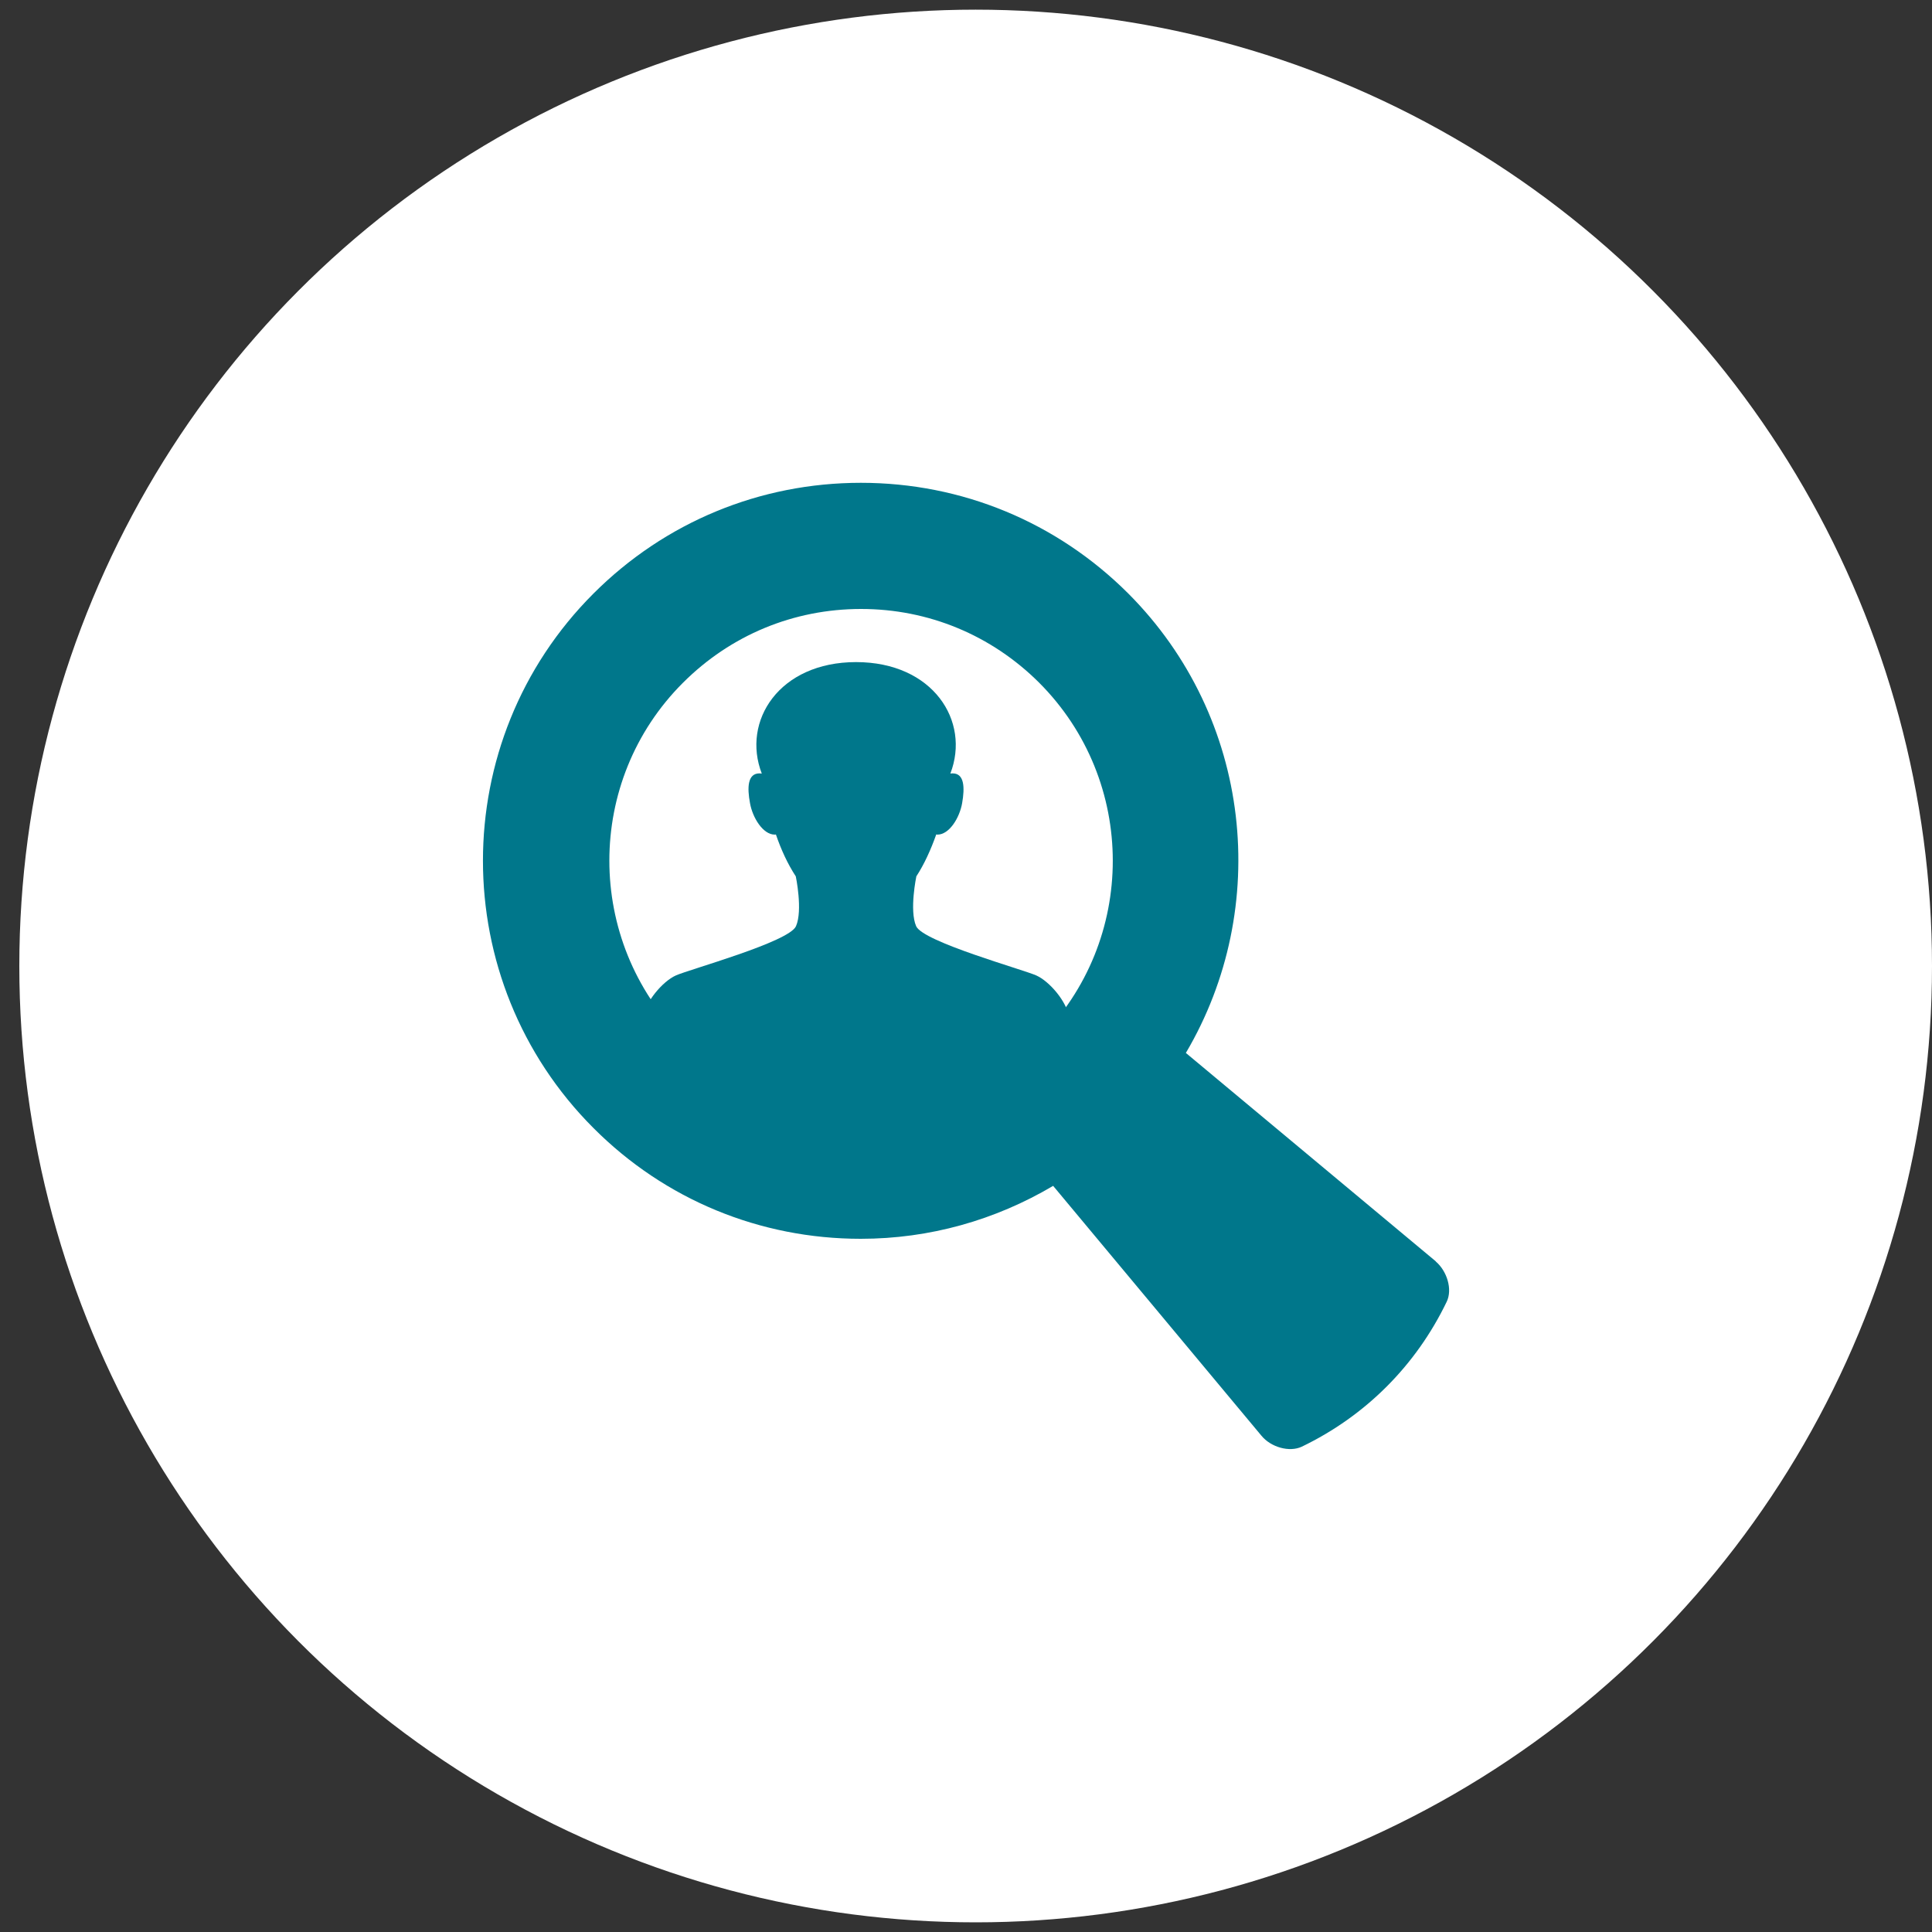
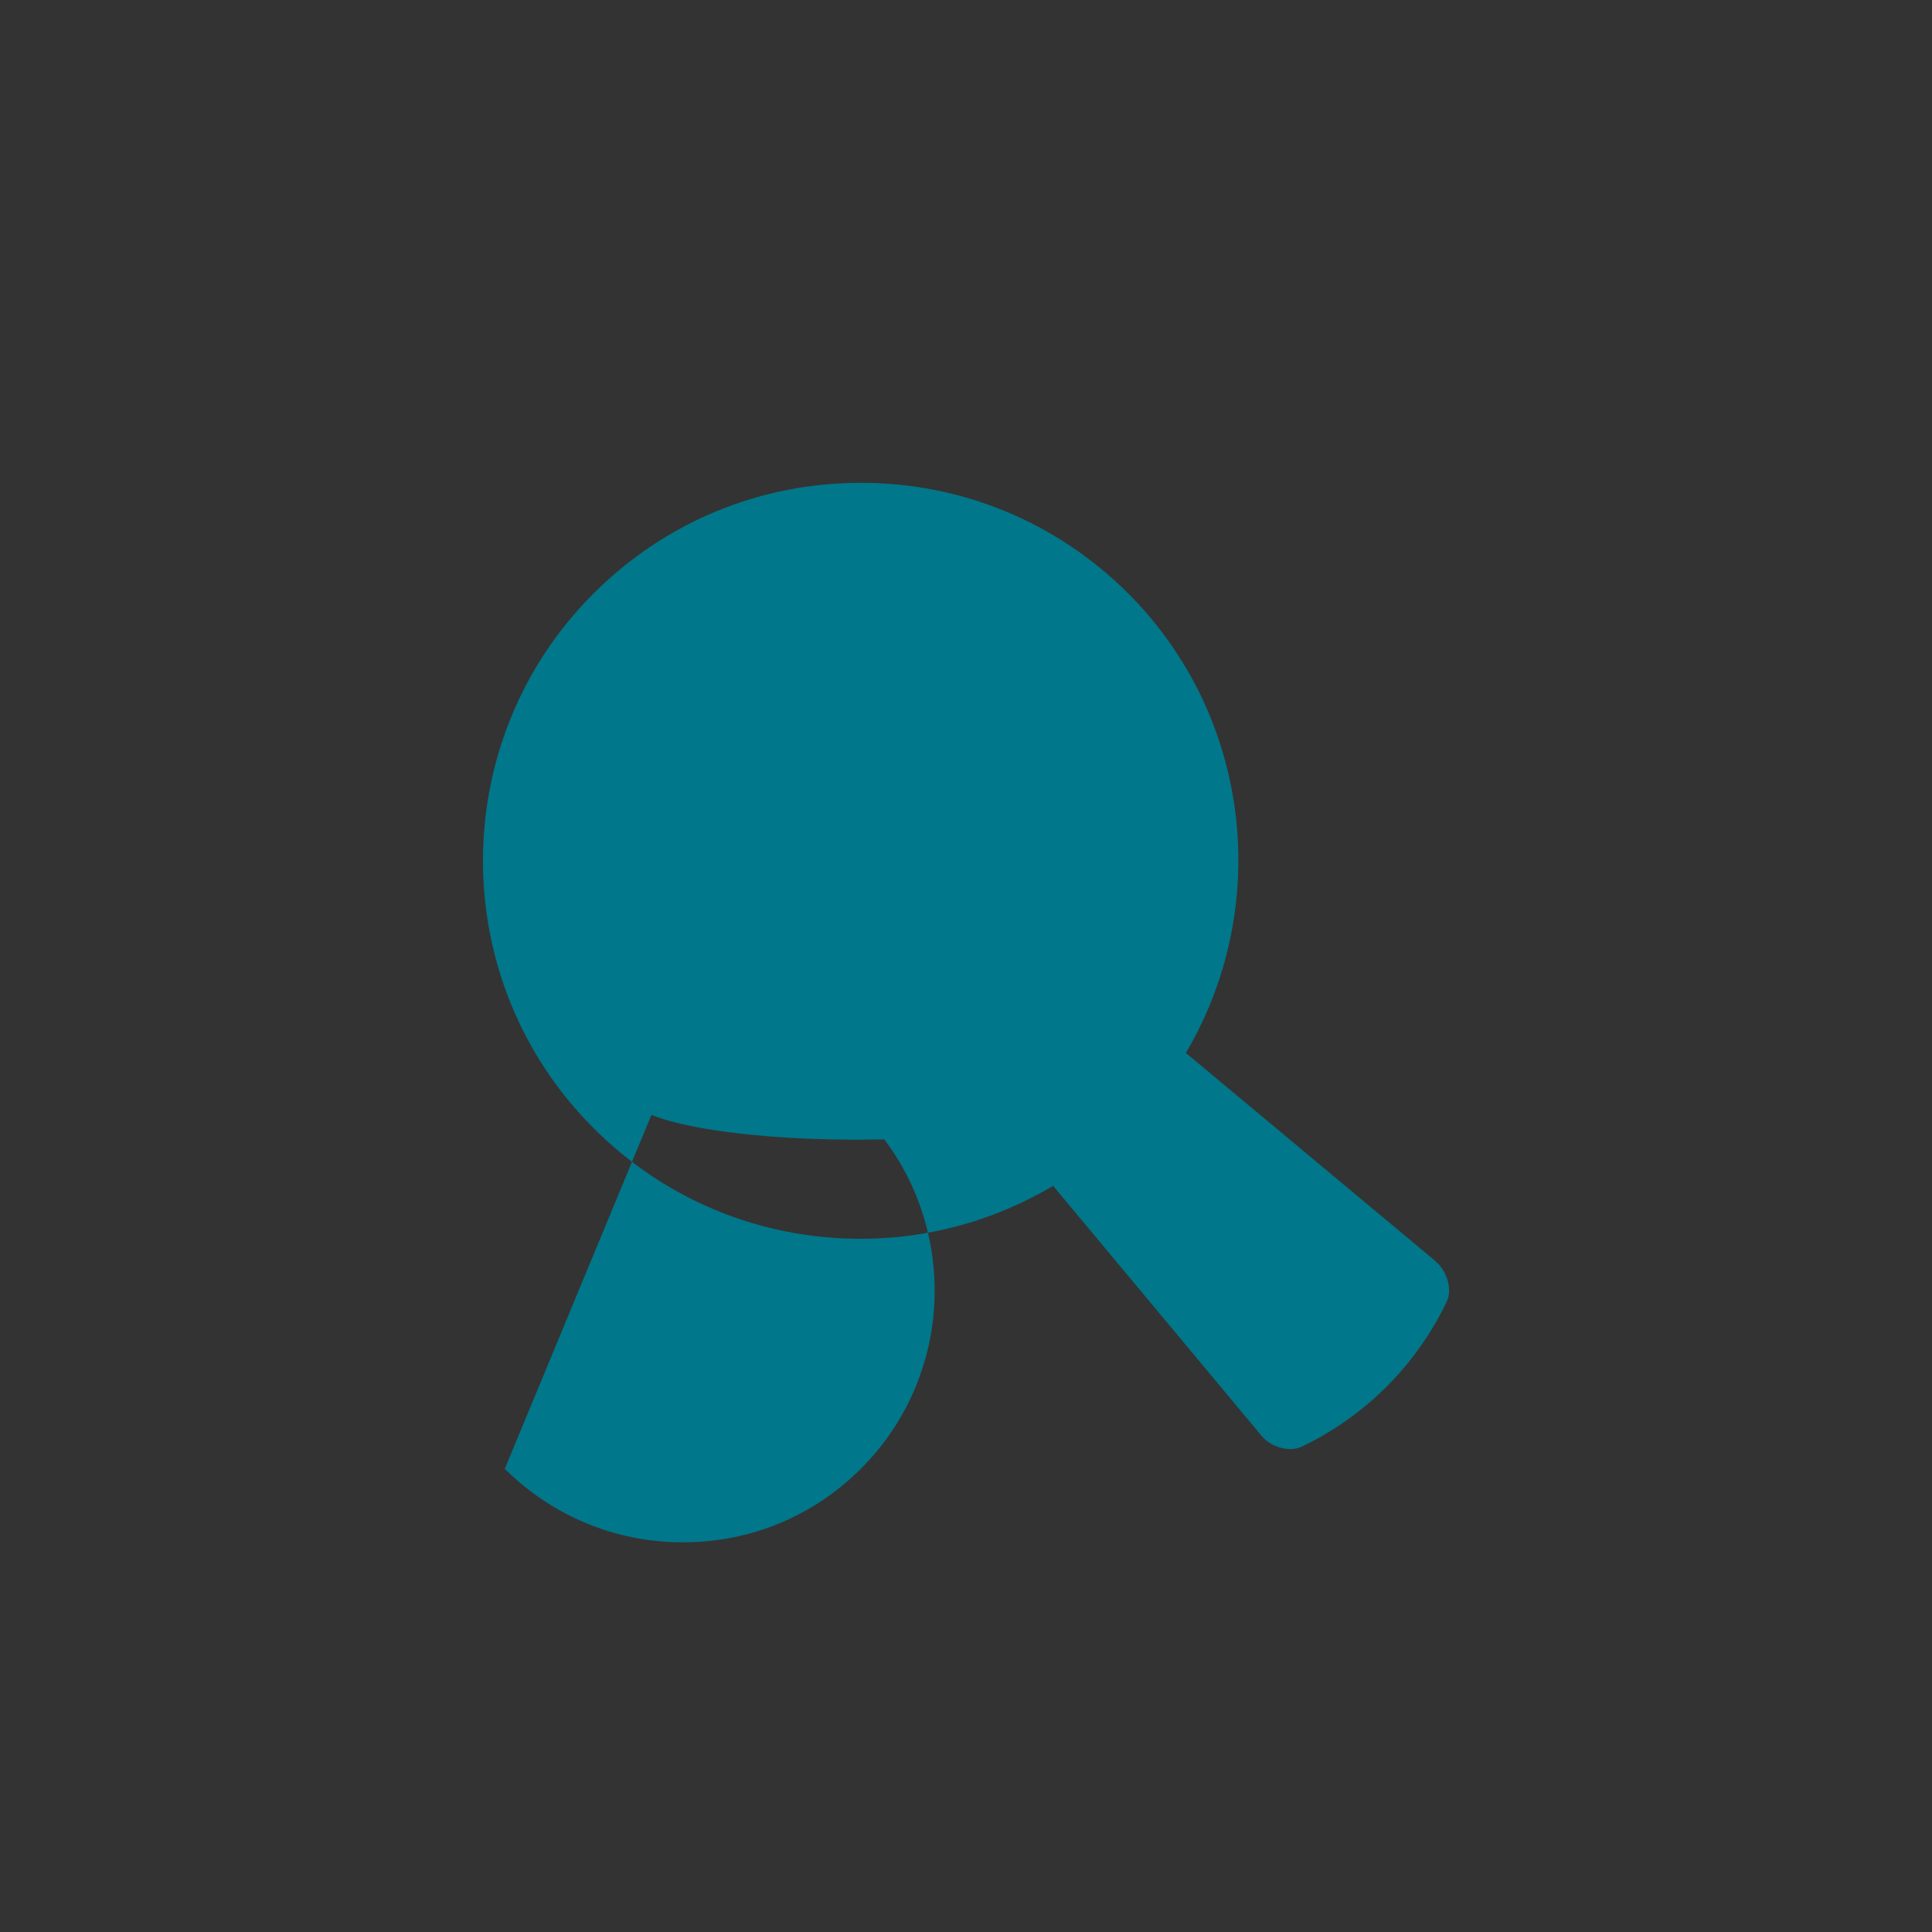
<svg xmlns="http://www.w3.org/2000/svg" id="Layer_1" viewBox="0 0 100 100">
  <rect x="0" y="0" width="100" height="100" fill="#333333" stroke="none" />
  <defs>
    <style>.cls-1{fill:#00778b;}.cls-2{fill:#fff;}</style>
  </defs>
-   <circle class="cls-2" cx="50.5" cy="50" r="49.5" />
  <path class="cls-1" d="M55.95,56.76l-.61-4.1c-.12-.81-1.01-1.86-1.7-2.17-.69-.31-5.86-1.74-6.22-2.55-.36-.82.01-2.58.01-2.58.41-.63.75-1.38,1.03-2.17.02,0,.04.01.06.01.62,0,1.15-.88,1.28-1.63.14-.8.12-1.54-.49-1.54-.04,0-.08,0-.12.01,1.05-2.72-.9-5.77-4.88-5.77s-5.93,3.05-4.88,5.77c-.04,0-.09-.01-.12-.01-.62,0-.64.74-.49,1.54.13.75.67,1.63,1.28,1.63.02,0,.04,0,.06-.01.27.79.61,1.53,1.03,2.17,0,0,.37,1.76.01,2.58-.36.82-5.54,2.24-6.22,2.55-.69.31-1.57,1.36-1.7,2.17l-.62,4.13c0,1.21,5.22,2.2,11.66,2.2s11.66-.99,11.66-2.2v-.03h-.05Z" />
-   <path class="cls-1" d="M74.32,65.29c-4.18-3.49-8.53-7.11-12.94-10.79,4.43-7.5,3.45-17.34-2.99-23.79-3.7-3.69-8.61-5.72-13.83-5.72s-10.14,2.03-13.84,5.73c-7.63,7.62-7.63,20.04,0,27.67,3.69,3.7,8.61,5.73,13.83,5.73,3.57,0,6.97-.97,9.96-2.74,3.68,4.41,7.29,8.74,10.78,12.93.49.6,1.45.87,2.09.57,3.3-1.59,5.91-4.2,7.5-7.5.31-.64.02-1.59-.57-2.09h.01ZM35.35,53.77c-5.08-5.09-5.08-13.36,0-18.43,2.47-2.47,5.73-3.82,9.22-3.82s6.75,1.36,9.21,3.81c5.09,5.09,5.09,13.36,0,18.44-2.47,2.47-5.73,3.81-9.22,3.81s-6.75-1.36-9.22-3.81h.01Z" />
+   <path class="cls-1" d="M74.32,65.29c-4.18-3.49-8.53-7.11-12.94-10.79,4.43-7.5,3.45-17.34-2.99-23.79-3.7-3.69-8.61-5.72-13.83-5.72s-10.14,2.03-13.84,5.73c-7.63,7.62-7.63,20.04,0,27.67,3.69,3.7,8.61,5.73,13.83,5.73,3.57,0,6.97-.97,9.96-2.74,3.68,4.41,7.29,8.74,10.78,12.93.49.6,1.45.87,2.09.57,3.3-1.59,5.91-4.2,7.5-7.5.31-.64.02-1.59-.57-2.09h.01ZM35.35,53.77s6.75,1.36,9.21,3.81c5.09,5.09,5.09,13.36,0,18.44-2.47,2.47-5.73,3.81-9.22,3.81s-6.75-1.36-9.22-3.81h.01Z" />
</svg>